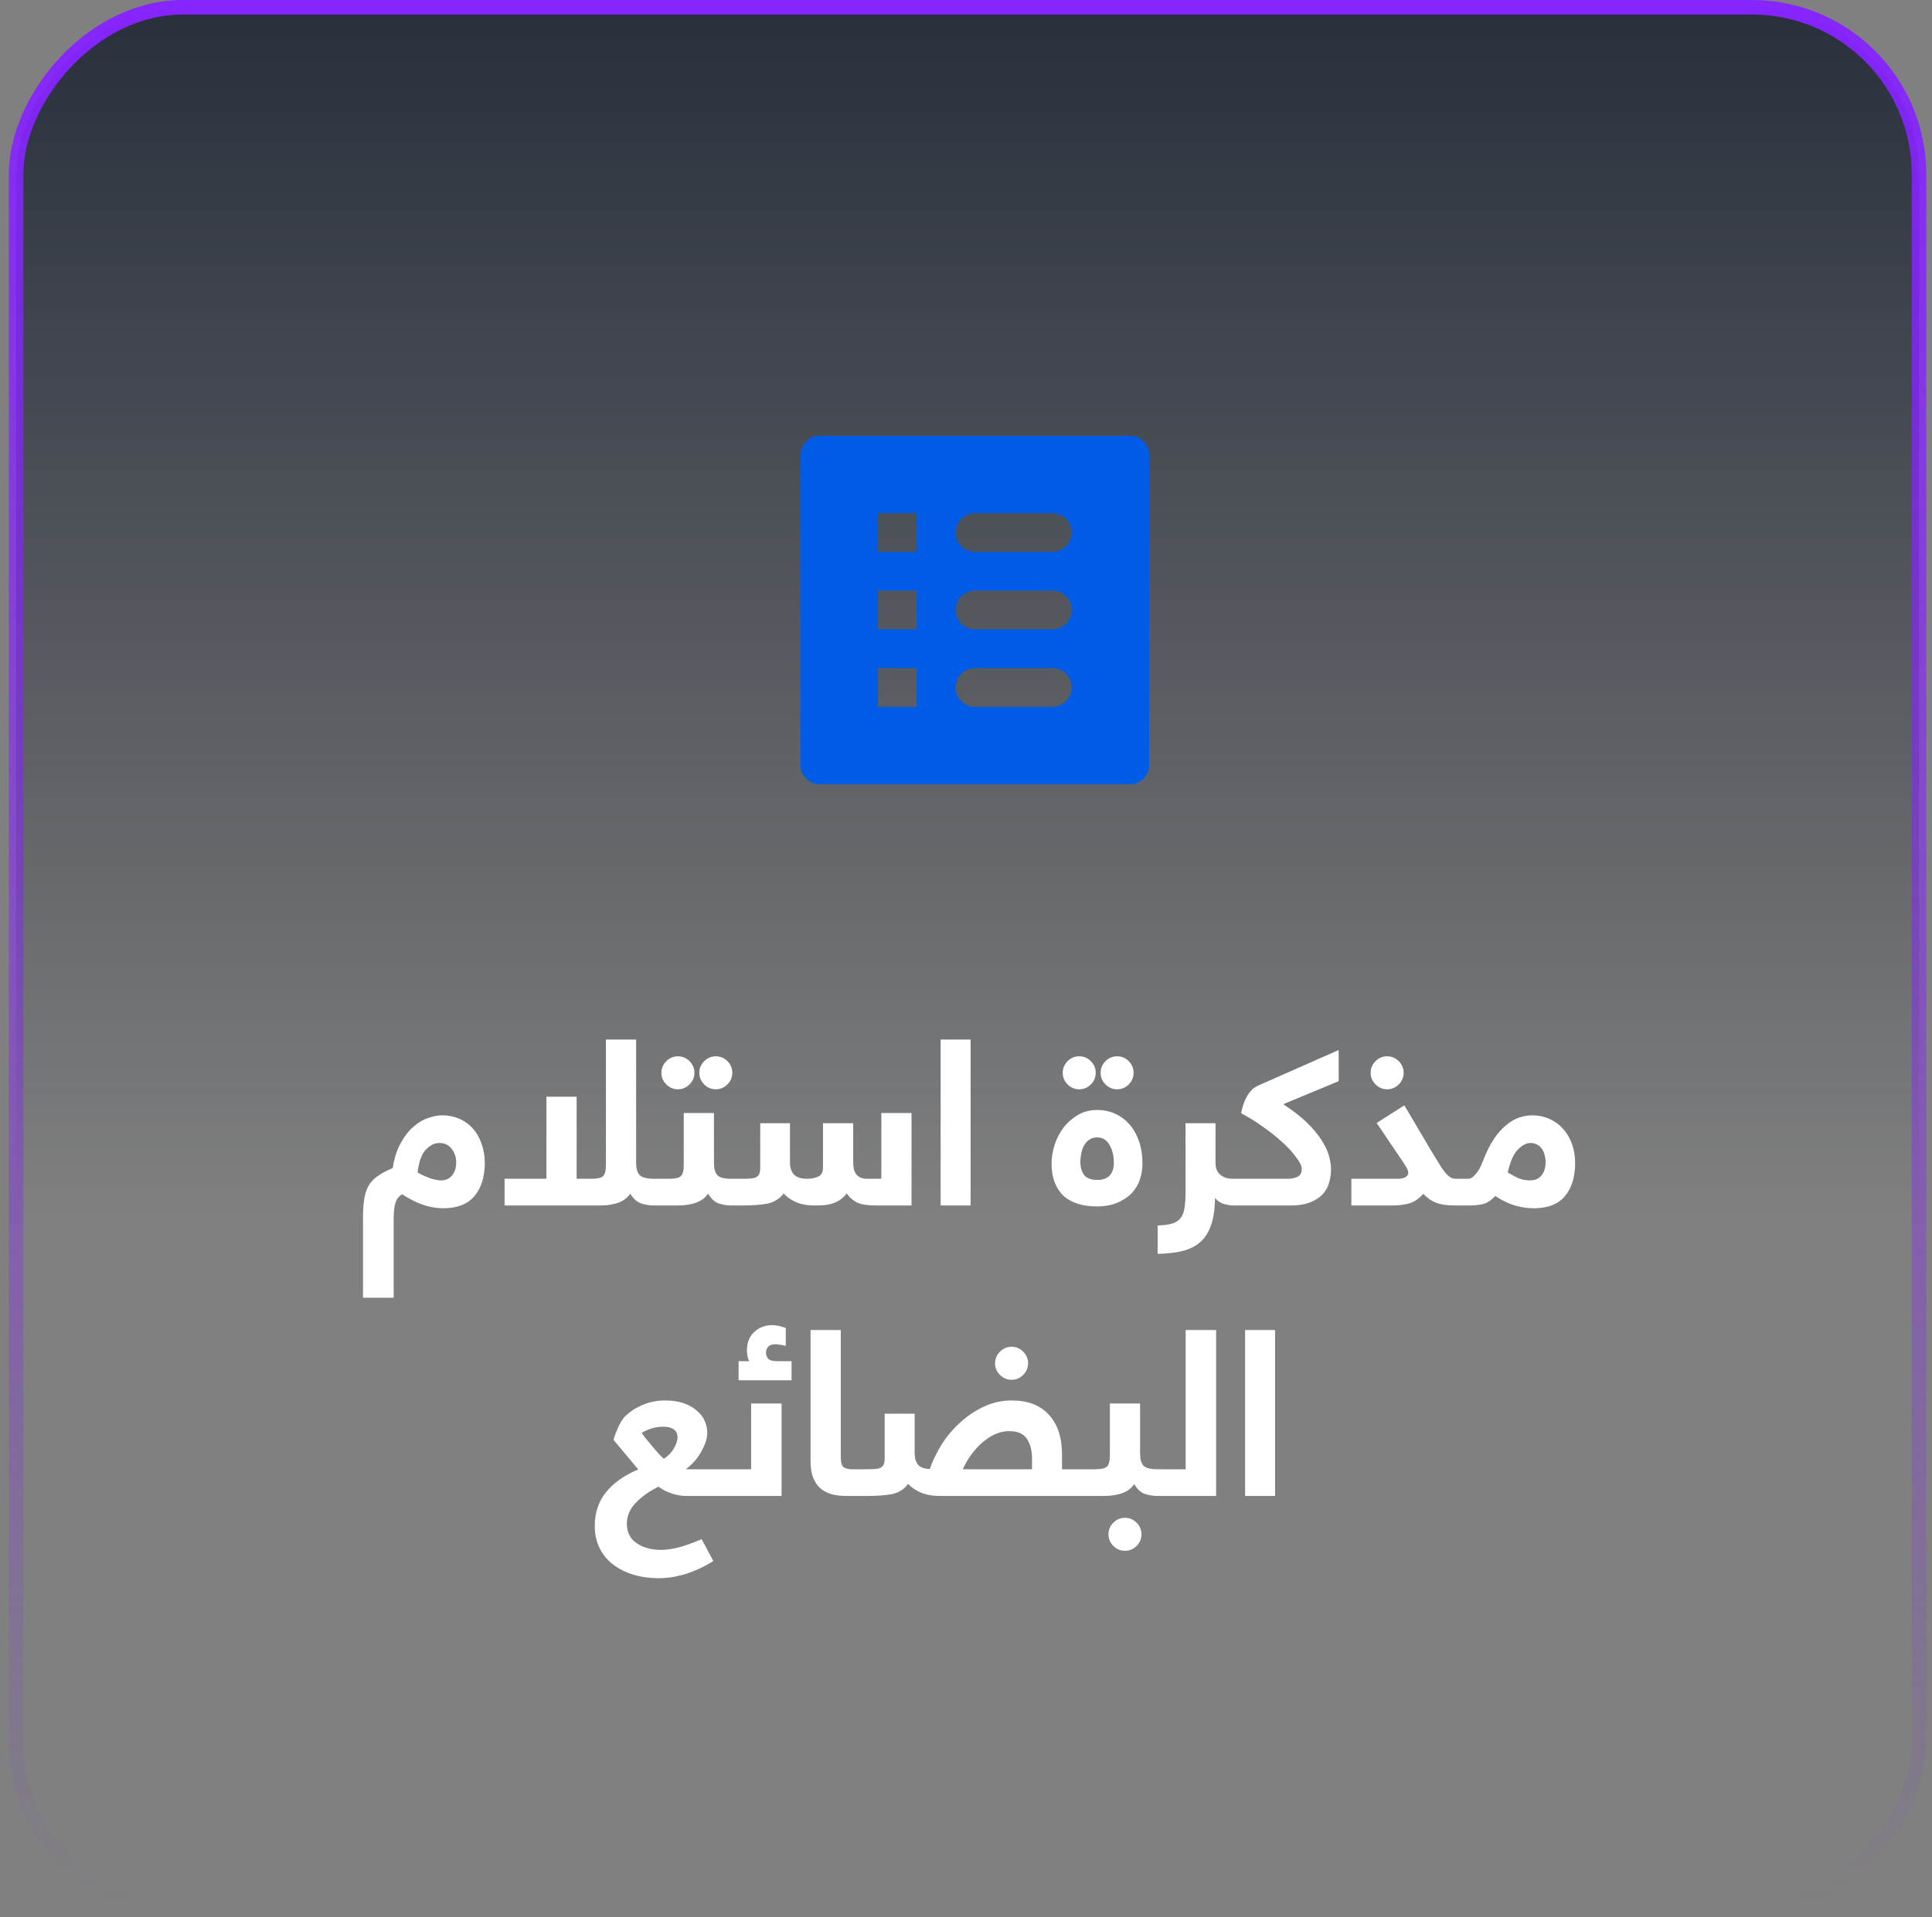
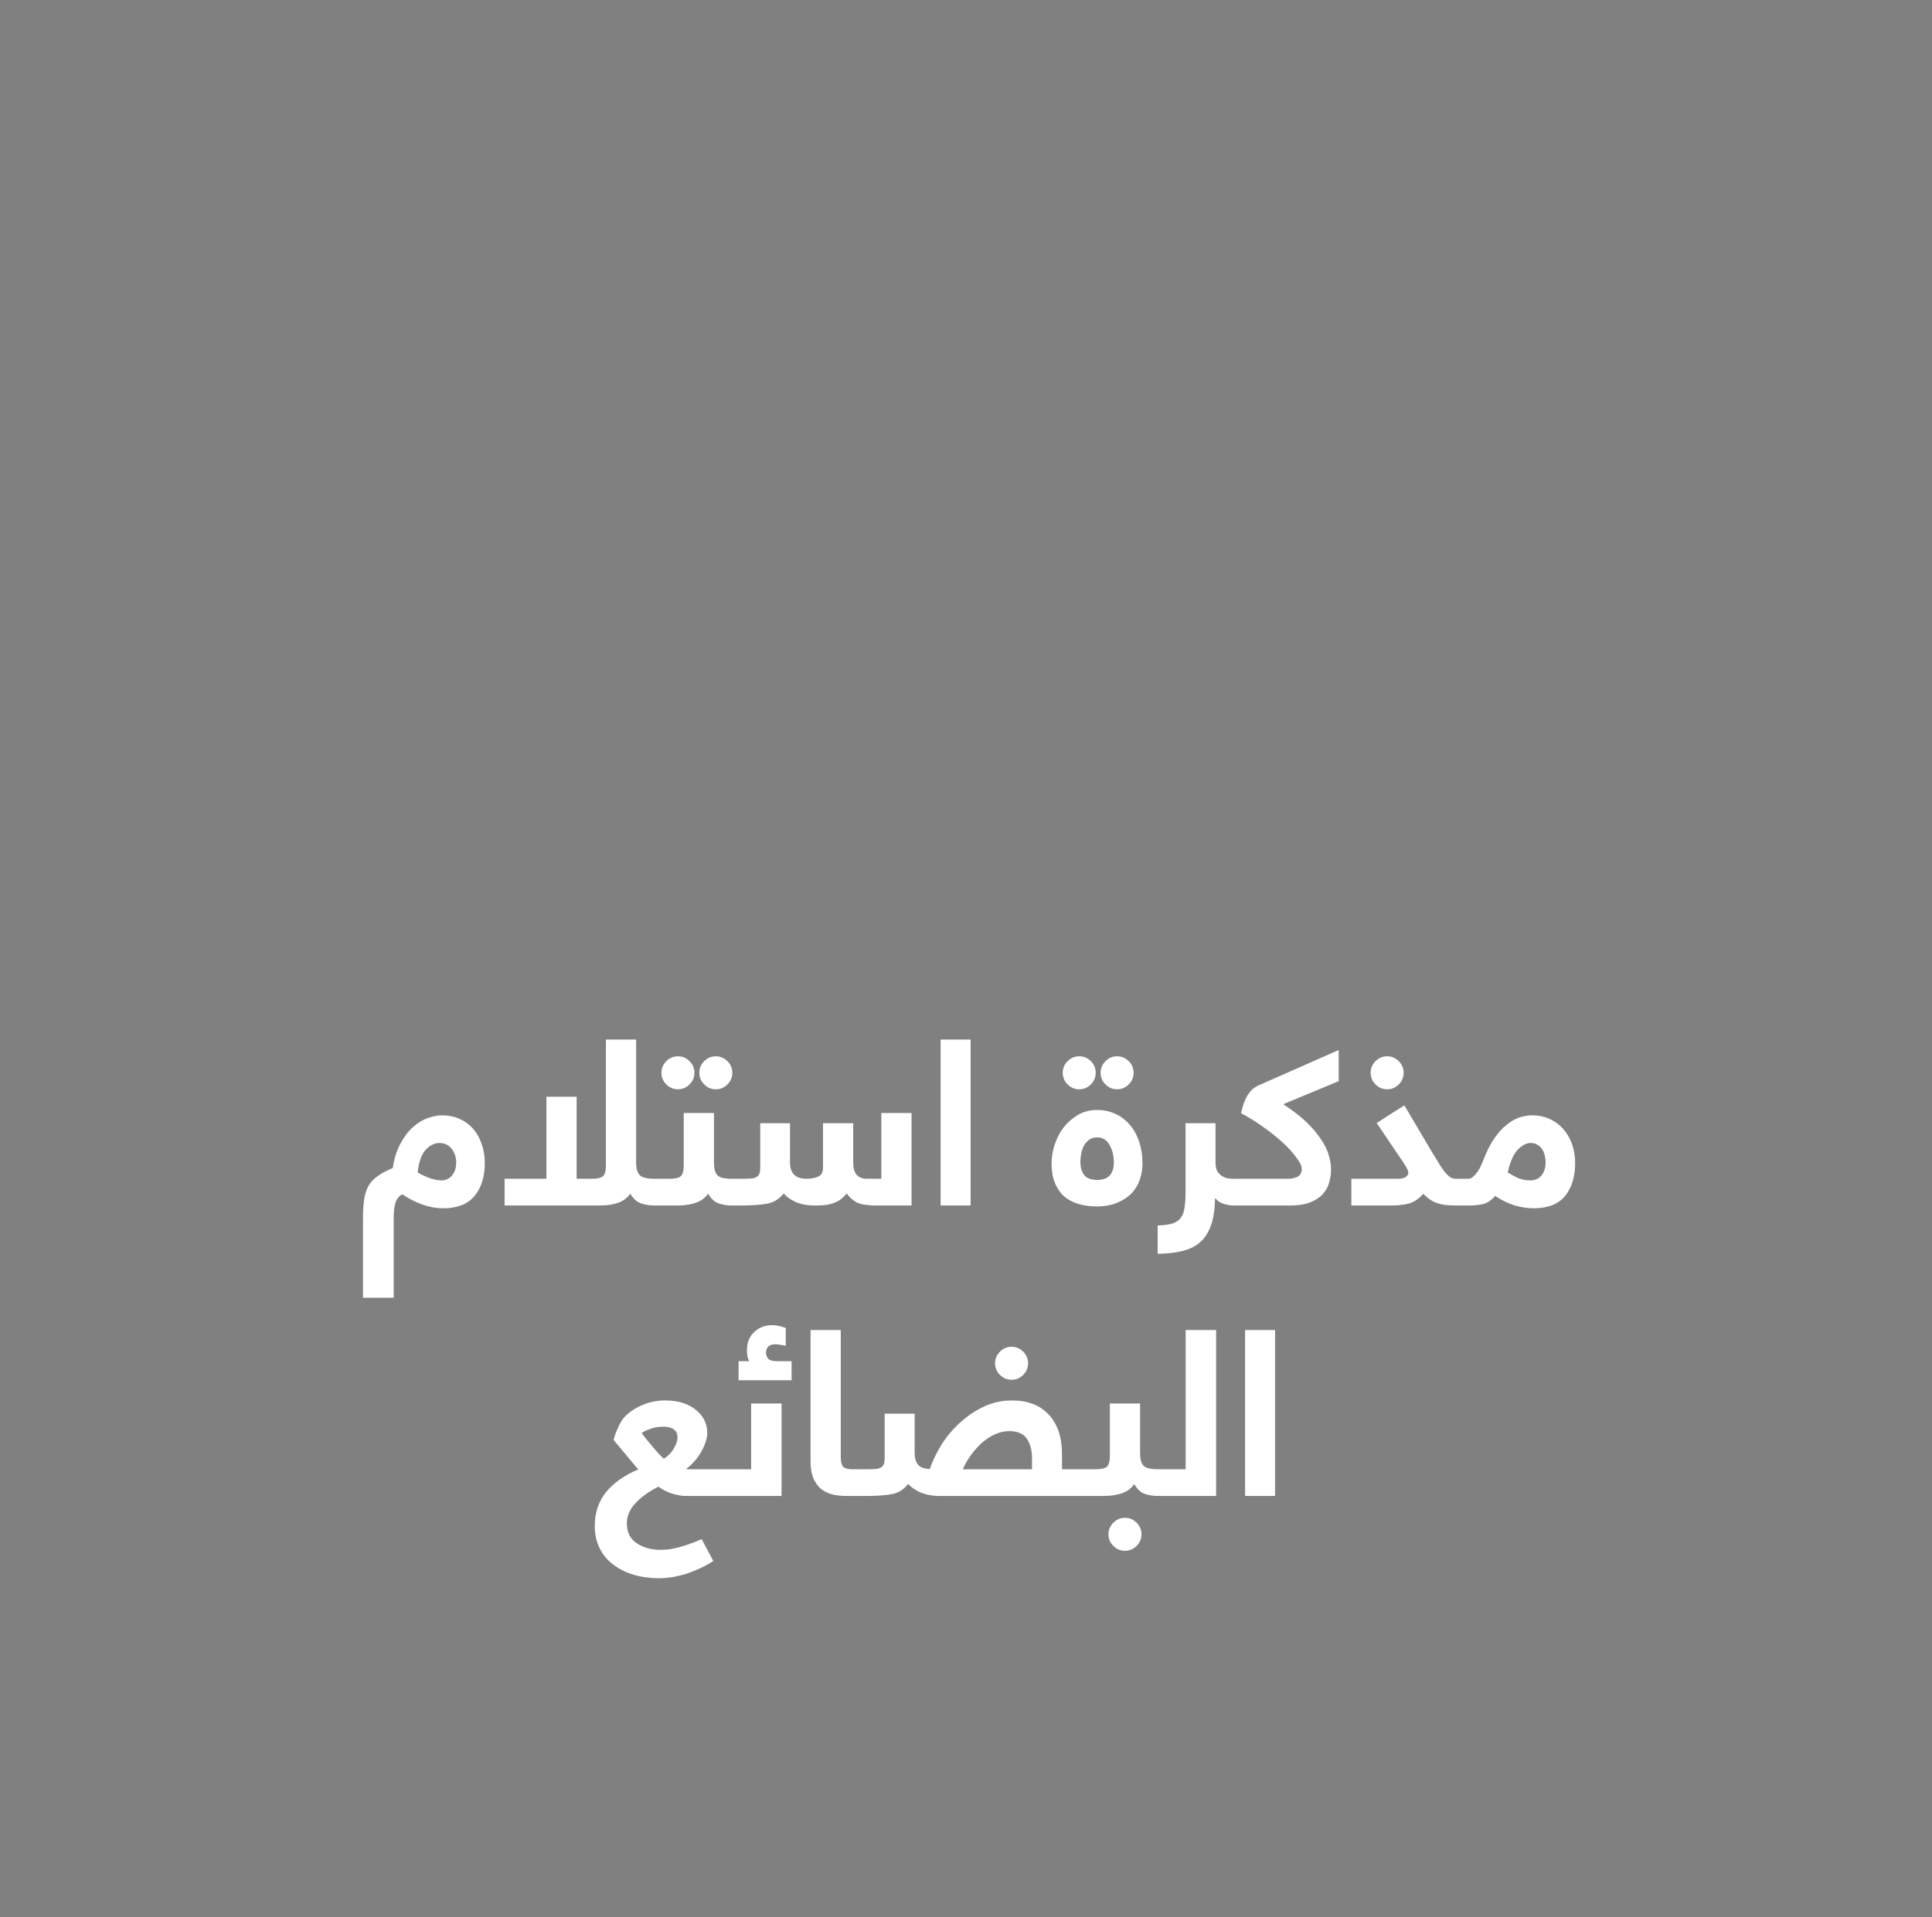
<svg xmlns="http://www.w3.org/2000/svg" width="133" height="132" viewBox="0 0 133 132" fill="none">
  <rect x="0" y="0" width="133" height="132" fill="#808080" stroke="none" />
-   <rect x="0.5" y="-0.5" width="131" height="131" rx="11.5" transform="matrix(1 0 0 -1 0.607 131)" fill="url(#paint0_linear_5718_13085)" stroke="url(#paint1_linear_5718_13085)" />
-   <path fill-rule="evenodd" clip-rule="evenodd" d="M56.441 30H77.774C78.507 30 79.107 30.6 79.107 31.333V52.667C79.107 53.4 78.507 54 77.774 54H56.441C55.707 54 55.107 53.4 55.107 52.667V31.333C55.107 30.6 55.707 30 56.441 30ZM60.44 35.336H63.106V38.003H60.44V35.336ZM67.109 38.003H72.442C73.175 38.003 73.775 37.403 73.775 36.669C73.775 35.936 73.175 35.336 72.442 35.336H67.109C66.375 35.336 65.775 35.936 65.775 36.669C65.775 37.403 66.375 38.003 67.109 38.003ZM67.109 43.331H72.442C73.175 43.331 73.775 42.731 73.775 41.997C73.775 41.264 73.175 40.664 72.442 40.664H67.109C66.375 40.664 65.775 41.264 65.775 41.997C65.775 42.731 66.375 43.331 67.109 43.331ZM72.442 48.667H67.109C66.375 48.667 65.775 48.067 65.775 47.333C65.775 46.6 66.375 46 67.109 46H72.442C73.175 46 73.775 46.6 73.775 47.333C73.775 48.067 73.175 48.667 72.442 48.667ZM63.106 40.664H60.44V43.331H63.106V40.664ZM60.44 46H63.106V48.667H60.44V46Z" fill="#005CE6" />
  <path d="M24.989 83.864C24.989 83.363 25.015 82.936 25.069 82.584C25.122 82.221 25.223 81.907 25.373 81.64C25.533 81.373 25.746 81.149 26.013 80.968C26.279 80.776 26.621 80.595 27.037 80.424C27.143 79.741 27.325 79.171 27.581 78.712C27.837 78.243 28.125 77.869 28.445 77.592C28.765 77.304 29.101 77.101 29.453 76.984C29.805 76.856 30.13 76.792 30.429 76.792C30.866 76.792 31.266 76.872 31.629 77.032C31.991 77.192 32.301 77.416 32.557 77.704C32.813 77.992 33.01 78.339 33.149 78.744C33.298 79.149 33.373 79.592 33.373 80.072C33.373 81.032 33.133 81.795 32.653 82.36C32.183 82.915 31.469 83.192 30.509 83.192C29.602 83.192 28.663 82.872 27.693 82.232C27.479 82.339 27.325 82.525 27.229 82.792C27.143 83.048 27.101 83.416 27.101 83.896V89.352H24.989V83.864ZM31.405 80.024C31.405 79.683 31.303 79.379 31.101 79.112C30.898 78.835 30.61 78.696 30.237 78.696C29.917 78.696 29.607 78.851 29.309 79.16C29.021 79.469 28.834 79.992 28.749 80.728C29.026 80.888 29.314 81.021 29.613 81.128C29.911 81.224 30.167 81.272 30.381 81.272C30.679 81.272 30.925 81.16 31.117 80.936C31.309 80.701 31.405 80.397 31.405 80.024ZM45.04 83C44.731 83 44.427 82.952 44.128 82.856C43.83 82.749 43.584 82.525 43.392 82.184C43.264 82.365 43.109 82.515 42.928 82.632C42.758 82.739 42.571 82.819 42.368 82.872C42.166 82.925 41.952 82.963 41.728 82.984C41.515 82.995 41.296 83 41.072 83H34.736V81.16H37.616V75.512H39.696V81.16H40.736C41.099 81.16 41.349 81.107 41.488 81C41.638 80.883 41.712 80.627 41.712 80.232V71.576H43.792V80.056C43.792 80.451 43.872 80.733 44.032 80.904C44.192 81.075 44.528 81.16 45.04 81.16C45.126 81.16 45.206 81.171 45.28 81.192C45.355 81.203 45.419 81.24 45.472 81.304C45.536 81.357 45.584 81.443 45.616 81.56C45.648 81.677 45.664 81.837 45.664 82.04C45.664 82.403 45.611 82.653 45.504 82.792C45.408 82.931 45.254 83 45.04 83ZM46.093 81.16C46.456 81.16 46.707 81.107 46.845 81C46.995 80.883 47.069 80.627 47.069 80.232V76.632H49.149V80.056C49.149 80.451 49.224 80.733 49.373 80.904C49.523 81.075 49.853 81.16 50.365 81.16C50.451 81.16 50.531 81.171 50.605 81.192C50.68 81.203 50.744 81.24 50.797 81.304C50.861 81.357 50.909 81.443 50.941 81.56C50.973 81.677 50.989 81.837 50.989 82.04C50.989 82.403 50.936 82.653 50.829 82.792C50.733 82.931 50.579 83 50.365 83C50.056 83 49.757 82.952 49.469 82.856C49.181 82.749 48.941 82.525 48.749 82.184C48.621 82.365 48.467 82.515 48.285 82.632C48.104 82.739 47.912 82.819 47.709 82.872C47.507 82.925 47.293 82.963 47.069 82.984C46.856 82.995 46.643 83 46.429 83H45.117C45.032 83 44.952 82.995 44.877 82.984C44.803 82.963 44.739 82.925 44.685 82.872C44.621 82.808 44.573 82.717 44.541 82.6C44.509 82.483 44.493 82.323 44.493 82.12C44.493 81.757 44.547 81.507 44.653 81.368C44.749 81.229 44.904 81.16 45.117 81.16H46.093ZM45.533 73.864C45.533 73.555 45.645 73.288 45.869 73.064C46.093 72.84 46.36 72.728 46.669 72.728C46.979 72.728 47.245 72.84 47.469 73.064C47.693 73.288 47.805 73.555 47.805 73.864C47.805 74.173 47.693 74.44 47.469 74.664C47.245 74.888 46.979 75 46.669 75C46.36 75 46.093 74.888 45.869 74.664C45.645 74.44 45.533 74.173 45.533 73.864ZM48.141 73.864C48.141 73.555 48.253 73.288 48.477 73.064C48.701 72.84 48.968 72.728 49.277 72.728C49.587 72.728 49.853 72.84 50.077 73.064C50.301 73.288 50.413 73.555 50.413 73.864C50.413 74.173 50.301 74.44 50.077 74.664C49.853 74.888 49.587 75 49.277 75C48.968 75 48.701 74.888 48.477 74.664C48.253 74.44 48.141 74.173 48.141 73.864ZM51.103 81.16C51.338 81.16 51.53 81.155 51.679 81.144C51.839 81.133 51.967 81.101 52.063 81.048C52.159 80.995 52.229 80.92 52.271 80.824C52.314 80.717 52.335 80.573 52.335 80.392V77.336H54.383V80.056C54.383 80.397 54.474 80.669 54.655 80.872C54.847 81.064 55.141 81.16 55.535 81.16C55.845 81.16 56.106 81.112 56.319 81.016C56.543 80.92 56.655 80.712 56.655 80.392V77.336H58.735V80.056C58.735 80.792 59.05 81.16 59.679 81.16H60.671V76.632H62.751V83H60.303C59.738 83 59.311 82.936 59.023 82.808C58.735 82.669 58.49 82.456 58.287 82.168C58.127 82.371 57.957 82.531 57.775 82.648C57.594 82.755 57.407 82.835 57.215 82.888C57.023 82.941 56.831 82.973 56.639 82.984C56.458 82.995 56.282 83 56.111 83C55.567 83 55.109 82.915 54.735 82.744C54.373 82.563 54.111 82.371 53.951 82.168C53.663 82.541 53.29 82.776 52.831 82.872C52.373 82.957 51.786 83 51.071 83H50.447C50.362 83 50.282 82.995 50.207 82.984C50.133 82.963 50.069 82.925 50.015 82.872C49.951 82.808 49.903 82.717 49.871 82.6C49.839 82.483 49.823 82.323 49.823 82.12C49.823 81.757 49.877 81.507 49.983 81.368C50.079 81.229 50.234 81.16 50.447 81.16H51.103ZM66.817 71.576V83H64.753V71.576H66.817ZM75.526 78.312C75.313 78.312 75.132 78.365 74.983 78.472C74.844 78.568 74.727 78.696 74.63 78.856C74.545 79.016 74.481 79.197 74.439 79.4C74.396 79.603 74.374 79.8 74.374 79.992C74.374 80.365 74.46 80.669 74.63 80.904C74.812 81.128 75.121 81.24 75.558 81.24C75.921 81.24 76.198 81.139 76.391 80.936C76.582 80.723 76.678 80.429 76.678 80.056C76.678 79.576 76.577 79.165 76.374 78.824C76.183 78.483 75.9 78.312 75.526 78.312ZM72.391 80.12C72.391 79.693 72.46 79.261 72.599 78.824C72.748 78.376 72.956 77.976 73.222 77.624C73.5 77.272 73.831 76.984 74.215 76.76C74.599 76.536 75.036 76.424 75.526 76.424C75.975 76.424 76.385 76.509 76.758 76.68C77.142 76.851 77.473 77.096 77.751 77.416C78.028 77.725 78.246 78.109 78.406 78.568C78.567 79.027 78.647 79.544 78.647 80.12C78.647 80.493 78.588 80.856 78.471 81.208C78.353 81.56 78.166 81.875 77.91 82.152C77.654 82.419 77.324 82.637 76.918 82.808C76.524 82.979 76.044 83.064 75.478 83.064C75.02 83.064 74.599 83.005 74.215 82.888C73.841 82.771 73.516 82.595 73.239 82.36C72.972 82.115 72.764 81.805 72.615 81.432C72.465 81.059 72.391 80.621 72.391 80.12ZM73.159 73.864C73.159 73.555 73.27 73.288 73.495 73.064C73.719 72.84 73.985 72.728 74.294 72.728C74.604 72.728 74.871 72.84 75.094 73.064C75.319 73.288 75.43 73.555 75.43 73.864C75.43 74.173 75.319 74.44 75.094 74.664C74.871 74.888 74.604 75 74.294 75C73.985 75 73.719 74.888 73.495 74.664C73.27 74.44 73.159 74.173 73.159 73.864ZM75.766 73.864C75.766 73.555 75.879 73.288 76.103 73.064C76.326 72.84 76.593 72.728 76.903 72.728C77.212 72.728 77.478 72.84 77.703 73.064C77.927 73.288 78.038 73.555 78.038 73.864C78.038 74.173 77.927 74.44 77.703 74.664C77.478 74.888 77.212 75 76.903 75C76.593 75 76.326 74.888 76.103 74.664C75.879 74.44 75.766 74.173 75.766 73.864ZM84.861 83C84.722 83 84.53 82.968 84.285 82.904C84.04 82.84 83.826 82.701 83.645 82.488C83.634 83.213 83.549 83.816 83.389 84.296C83.229 84.787 82.989 85.181 82.669 85.48C82.349 85.779 81.944 85.992 81.453 86.12C80.962 86.248 80.376 86.317 79.693 86.328V84.376C80.13 84.365 80.477 84.317 80.733 84.232C80.989 84.147 81.181 84.008 81.309 83.816C81.437 83.635 81.517 83.4 81.549 83.112C81.592 82.835 81.613 82.499 81.613 82.104V77.336H83.677V80.056C83.677 80.269 83.709 80.445 83.773 80.584C83.848 80.723 83.938 80.835 84.045 80.92C84.162 81.005 84.29 81.069 84.429 81.112C84.578 81.144 84.722 81.16 84.861 81.16C84.946 81.16 85.026 81.171 85.101 81.192C85.176 81.203 85.24 81.24 85.293 81.304C85.357 81.357 85.405 81.443 85.437 81.56C85.469 81.677 85.485 81.837 85.485 82.04C85.485 82.403 85.432 82.653 85.325 82.792C85.229 82.931 85.074 83 84.861 83ZM88.669 81.16C88.893 81.16 89.106 81.117 89.309 81.032C89.512 80.936 89.613 80.749 89.613 80.472C89.613 80.28 89.49 80.024 89.245 79.704C89.01 79.373 88.696 79.027 88.301 78.664C87.906 78.301 87.459 77.944 86.957 77.592C86.456 77.229 85.949 76.915 85.437 76.648C85.512 76.296 85.597 76.008 85.693 75.784C85.8 75.549 85.906 75.363 86.013 75.224C86.12 75.085 86.221 74.984 86.317 74.92C86.424 74.845 86.509 74.792 86.573 74.76L92.157 72.296V74.44L88.381 76.008V76.056C89.021 76.472 89.549 76.883 89.965 77.288C90.381 77.693 90.712 78.088 90.957 78.472C91.213 78.856 91.389 79.224 91.485 79.576C91.581 79.917 91.629 80.237 91.629 80.536C91.629 80.792 91.592 81.064 91.517 81.352C91.453 81.64 91.32 81.907 91.117 82.152C90.915 82.397 90.626 82.6 90.253 82.76C89.891 82.92 89.41 83 88.813 83H84.941C84.856 83 84.776 82.995 84.701 82.984C84.626 82.963 84.562 82.925 84.509 82.872C84.445 82.808 84.397 82.717 84.365 82.6C84.333 82.483 84.317 82.323 84.317 82.12C84.317 81.757 84.371 81.507 84.477 81.368C84.573 81.229 84.728 81.16 84.941 81.16H88.669ZM100.212 83C99.903 83 99.636 82.984 99.412 82.952C99.199 82.92 99.012 82.872 98.852 82.808C98.692 82.744 98.543 82.664 98.404 82.568C98.266 82.461 98.122 82.339 97.972 82.2C97.663 82.552 97.327 82.776 96.964 82.872C96.612 82.957 96.228 83 95.812 83H93.028V81.16H96.196C96.452 81.16 96.639 81.123 96.756 81.048C96.884 80.963 96.948 80.867 96.948 80.76C96.948 80.643 96.895 80.499 96.788 80.328C96.692 80.157 96.506 79.875 96.228 79.48L94.772 77.32L96.676 76.104L98.596 79.352C98.799 79.693 98.975 79.981 99.124 80.216C99.274 80.451 99.407 80.637 99.524 80.776C99.652 80.915 99.77 81.016 99.876 81.08C99.983 81.133 100.095 81.16 100.212 81.16C100.298 81.16 100.378 81.171 100.452 81.192C100.527 81.203 100.591 81.24 100.644 81.304C100.708 81.357 100.756 81.443 100.788 81.56C100.82 81.677 100.836 81.837 100.836 82.04C100.836 82.403 100.783 82.653 100.676 82.792C100.58 82.931 100.426 83 100.212 83ZM94.356 73.864C94.356 73.555 94.468 73.288 94.692 73.064C94.916 72.84 95.183 72.728 95.492 72.728C95.802 72.728 96.068 72.84 96.292 73.064C96.516 73.288 96.628 73.555 96.628 73.864C96.628 74.173 96.516 74.44 96.292 74.664C96.068 74.888 95.802 75 95.492 75C95.183 75 94.916 74.888 94.692 74.664C94.468 74.44 94.356 74.173 94.356 73.864ZM106.401 80.024C106.401 79.864 106.379 79.704 106.337 79.544C106.305 79.384 106.246 79.245 106.161 79.128C106.086 79 105.979 78.899 105.841 78.824C105.713 78.739 105.553 78.696 105.361 78.696C105.083 78.696 104.795 78.845 104.497 79.144C104.198 79.443 103.963 79.971 103.793 80.728C104.059 80.888 104.31 81.021 104.545 81.128C104.79 81.224 105.051 81.272 105.329 81.272C105.67 81.272 105.931 81.16 106.113 80.936C106.305 80.701 106.401 80.397 106.401 80.024ZM101.121 81.16C101.249 81.16 101.403 81.053 101.585 80.84C101.777 80.627 101.947 80.317 102.097 79.912C102.331 79.304 102.582 78.803 102.849 78.408C103.126 78.003 103.414 77.683 103.713 77.448C104.011 77.203 104.31 77.032 104.609 76.936C104.907 76.84 105.201 76.792 105.489 76.792C105.905 76.792 106.294 76.872 106.657 77.032C107.019 77.192 107.329 77.416 107.585 77.704C107.851 77.992 108.059 78.339 108.209 78.744C108.358 79.149 108.433 79.592 108.433 80.072C108.433 81.032 108.198 81.795 107.729 82.36C107.259 82.915 106.545 83.192 105.585 83.192C105.158 83.192 104.726 83.128 104.289 83C103.851 82.872 103.398 82.653 102.929 82.344C102.651 82.653 102.369 82.84 102.081 82.904C101.793 82.968 101.478 83 101.137 83H100.289C100.203 83 100.123 82.995 100.049 82.984C99.974 82.963 99.91 82.925 99.857 82.872C99.793 82.808 99.745 82.717 99.713 82.6C99.681 82.483 99.665 82.323 99.665 82.12C99.665 81.757 99.718 81.507 99.825 81.368C99.921 81.229 100.075 81.16 100.289 81.16H101.121ZM45.681 98.232C45.339 98.232 45.041 98.28 44.785 98.376C44.529 98.461 44.326 98.557 44.177 98.664C44.273 98.803 44.385 98.952 44.513 99.112C44.641 99.272 44.774 99.432 44.913 99.592C45.051 99.752 45.185 99.907 45.313 100.056C45.451 100.205 45.579 100.333 45.697 100.44C45.985 100.259 46.214 100.024 46.385 99.736C46.555 99.437 46.641 99.181 46.641 98.968C46.641 98.893 46.63 98.813 46.609 98.728C46.587 98.632 46.539 98.552 46.465 98.488C46.401 98.413 46.305 98.355 46.177 98.312C46.049 98.259 45.883 98.232 45.681 98.232ZM47.217 103C46.939 103 46.625 102.947 46.273 102.84C45.931 102.733 45.617 102.573 45.329 102.36C44.689 102.68 44.166 103.053 43.761 103.48C43.355 103.907 43.153 104.376 43.153 104.888C43.153 105.496 43.377 105.949 43.825 106.248C44.273 106.557 44.833 106.712 45.505 106.712C45.857 106.712 46.246 106.659 46.673 106.552C47.099 106.445 47.643 106.253 48.305 105.976L49.105 107.48C48.721 107.725 48.347 107.923 47.985 108.072C47.622 108.232 47.281 108.355 46.961 108.44C46.641 108.525 46.347 108.584 46.081 108.616C45.814 108.648 45.579 108.664 45.377 108.664C44.747 108.664 44.161 108.584 43.617 108.424C43.083 108.264 42.614 108.029 42.209 107.72C41.814 107.421 41.505 107.048 41.281 106.6C41.057 106.152 40.945 105.64 40.945 105.064C40.945 104.147 41.206 103.368 41.729 102.728C42.251 102.088 42.987 101.571 43.937 101.176L42.241 99.144C42.273 99.005 42.315 98.861 42.369 98.712C42.433 98.552 42.497 98.403 42.561 98.264C42.625 98.115 42.694 97.981 42.769 97.864C42.843 97.747 42.913 97.651 42.977 97.576C43.318 97.224 43.729 96.947 44.209 96.744C44.699 96.531 45.227 96.424 45.793 96.424C46.283 96.424 46.71 96.488 47.073 96.616C47.435 96.744 47.734 96.915 47.969 97.128C48.214 97.331 48.395 97.565 48.513 97.832C48.63 98.099 48.689 98.371 48.689 98.648C48.689 99.011 48.561 99.427 48.305 99.896C48.059 100.365 47.697 100.787 47.217 101.16H49.793C49.878 101.16 49.958 101.171 50.033 101.192C50.107 101.203 50.171 101.24 50.225 101.304C50.289 101.357 50.337 101.443 50.369 101.56C50.401 101.677 50.417 101.837 50.417 102.04C50.417 102.403 50.363 102.653 50.257 102.792C50.161 102.931 50.006 103 49.793 103H47.217ZM51.708 101.16V96.632H53.804V103H49.868C49.783 103 49.703 102.995 49.628 102.984C49.554 102.963 49.49 102.925 49.436 102.872C49.372 102.808 49.324 102.717 49.292 102.6C49.26 102.483 49.244 102.323 49.244 102.12C49.244 101.757 49.298 101.507 49.404 101.368C49.5 101.229 49.655 101.16 49.868 101.16H51.708ZM54.492 95.032H50.844V93.72H51.58C51.527 93.635 51.484 93.517 51.452 93.368C51.431 93.208 51.42 93.075 51.42 92.968C51.42 92.68 51.468 92.429 51.564 92.216C51.66 92.003 51.788 91.827 51.948 91.688C52.108 91.539 52.29 91.427 52.492 91.352C52.695 91.277 52.908 91.24 53.132 91.24C53.324 91.24 53.5 91.261 53.66 91.304C53.831 91.347 53.975 91.389 54.092 91.432V92.664C53.932 92.621 53.788 92.595 53.66 92.584C53.543 92.563 53.458 92.552 53.404 92.552C53.159 92.552 52.983 92.611 52.876 92.728C52.78 92.835 52.732 92.968 52.732 93.128C52.732 93.288 52.78 93.427 52.876 93.544C52.983 93.661 53.191 93.72 53.5 93.72H54.492V95.032ZM59.575 102.04C59.575 102.403 59.522 102.653 59.415 102.792C59.319 102.931 59.164 103 58.951 103H58.279C57.916 103 57.58 102.963 57.271 102.888C56.972 102.803 56.711 102.669 56.487 102.488C56.274 102.296 56.103 102.045 55.975 101.736C55.858 101.427 55.799 101.043 55.799 100.584V91.576H57.879V100.296C57.879 100.669 57.943 100.909 58.071 101.016C58.21 101.112 58.402 101.16 58.647 101.16H58.951C59.036 101.16 59.116 101.171 59.191 101.192C59.266 101.203 59.33 101.24 59.383 101.304C59.447 101.357 59.495 101.443 59.527 101.56C59.559 101.677 59.575 101.837 59.575 102.04ZM59.669 101.16C59.903 101.16 60.095 101.155 60.245 101.144C60.405 101.133 60.533 101.101 60.629 101.048C60.725 100.995 60.794 100.92 60.837 100.824C60.879 100.717 60.901 100.573 60.901 100.392V97.336H62.965V100.056C62.965 100.397 63.045 100.664 63.205 100.856C63.365 101.037 63.631 101.133 64.005 101.144C64.207 100.568 64.485 99.997 64.837 99.432C65.199 98.867 65.626 98.365 66.117 97.928C66.607 97.48 67.151 97.117 67.749 96.84C68.346 96.563 68.981 96.424 69.653 96.424C70.751 96.424 71.599 96.749 72.197 97.4C72.805 98.051 73.109 98.963 73.109 100.136V101.16H74.373C74.458 101.16 74.538 101.171 74.613 101.192C74.687 101.203 74.751 101.24 74.805 101.304C74.869 101.357 74.917 101.443 74.949 101.56C74.981 101.677 74.997 101.837 74.997 102.04C74.997 102.403 74.943 102.653 74.837 102.792C74.741 102.931 74.586 103 74.373 103H64.725C64.181 103 63.717 102.915 63.333 102.744C62.959 102.563 62.687 102.371 62.517 102.168C62.239 102.541 61.871 102.776 61.413 102.872C60.954 102.957 60.362 103 59.637 103H59.013C58.927 103 58.847 102.995 58.773 102.984C58.698 102.963 58.634 102.925 58.581 102.872C58.517 102.808 58.469 102.717 58.437 102.6C58.405 102.483 58.389 102.323 58.389 102.12C58.389 101.757 58.442 101.507 58.549 101.368C58.645 101.229 58.799 101.16 59.013 101.16H59.669ZM71.045 101.16V100.408C71.045 99.864 70.927 99.416 70.693 99.064C70.458 98.712 70.053 98.536 69.477 98.536C69.135 98.536 68.805 98.611 68.485 98.76C68.175 98.899 67.882 99.091 67.605 99.336C67.338 99.571 67.087 99.848 66.853 100.168C66.629 100.477 66.437 100.808 66.277 101.16H71.045ZM68.501 93.864C68.501 93.555 68.613 93.288 68.837 93.064C69.061 92.84 69.327 92.728 69.637 92.728C69.946 92.728 70.213 92.84 70.437 93.064C70.661 93.288 70.773 93.555 70.773 93.864C70.773 94.173 70.661 94.44 70.437 94.664C70.213 94.888 69.946 95 69.637 95C69.327 95 69.061 94.888 68.837 94.664C68.613 94.44 68.501 94.173 68.501 93.864ZM75.428 101.16C75.791 101.16 76.041 101.107 76.18 101C76.329 100.883 76.404 100.627 76.404 100.232V96.632H78.484V100.056C78.484 100.451 78.559 100.733 78.708 100.904C78.857 101.075 79.188 101.16 79.7 101.16C79.785 101.16 79.865 101.171 79.94 101.192C80.015 101.203 80.079 101.24 80.132 101.304C80.196 101.357 80.244 101.443 80.276 101.56C80.308 101.677 80.324 101.837 80.324 102.04C80.324 102.403 80.271 102.653 80.164 102.792C80.068 102.931 79.913 103 79.7 103C79.391 103 79.092 102.952 78.804 102.856C78.516 102.749 78.276 102.525 78.084 102.184C77.956 102.365 77.801 102.515 77.62 102.632C77.439 102.739 77.247 102.819 77.044 102.872C76.841 102.925 76.628 102.963 76.404 102.984C76.191 102.995 75.977 103 75.764 103H74.452C74.367 103 74.287 102.995 74.212 102.984C74.137 102.963 74.073 102.925 74.02 102.872C73.956 102.808 73.908 102.717 73.876 102.6C73.844 102.483 73.828 102.323 73.828 102.12C73.828 101.757 73.881 101.507 73.988 101.368C74.084 101.229 74.239 101.16 74.452 101.16H75.428ZM76.308 105.64C76.308 105.331 76.42 105.064 76.644 104.84C76.868 104.616 77.135 104.504 77.444 104.504C77.753 104.504 78.02 104.616 78.244 104.84C78.468 105.064 78.58 105.331 78.58 105.64C78.58 105.949 78.468 106.216 78.244 106.44C78.02 106.664 77.753 106.776 77.444 106.776C77.135 106.776 76.868 106.664 76.644 106.44C76.42 106.216 76.308 105.949 76.308 105.64ZM81.622 101.16V91.576H83.718V103H79.782C79.697 103 79.617 102.995 79.542 102.984C79.467 102.963 79.403 102.925 79.35 102.872C79.286 102.808 79.238 102.717 79.206 102.6C79.174 102.483 79.158 102.323 79.158 102.12C79.158 101.757 79.211 101.507 79.318 101.368C79.414 101.229 79.569 101.16 79.782 101.16H81.622ZM87.777 91.576V103H85.713V91.576H87.777Z" fill="white" />
  <defs>
    <linearGradient id="paint0_linear_5718_13085" x1="36.5" y1="132" x2="36.5" y2="47.5" gradientUnits="userSpaceOnUse">
      <stop stop-color="#272E3A" />
      <stop offset="1" stop-color="#242C38" stop-opacity="0" />
    </linearGradient>
    <linearGradient id="paint1_linear_5718_13085" x1="66" y1="0" x2="66" y2="132" gradientUnits="userSpaceOnUse">
      <stop stop-color="#8624FF" stop-opacity="0" />
      <stop offset="1" stop-color="#8624FF" />
      <stop offset="1" stop-color="#8624FF" />
    </linearGradient>
  </defs>
</svg>